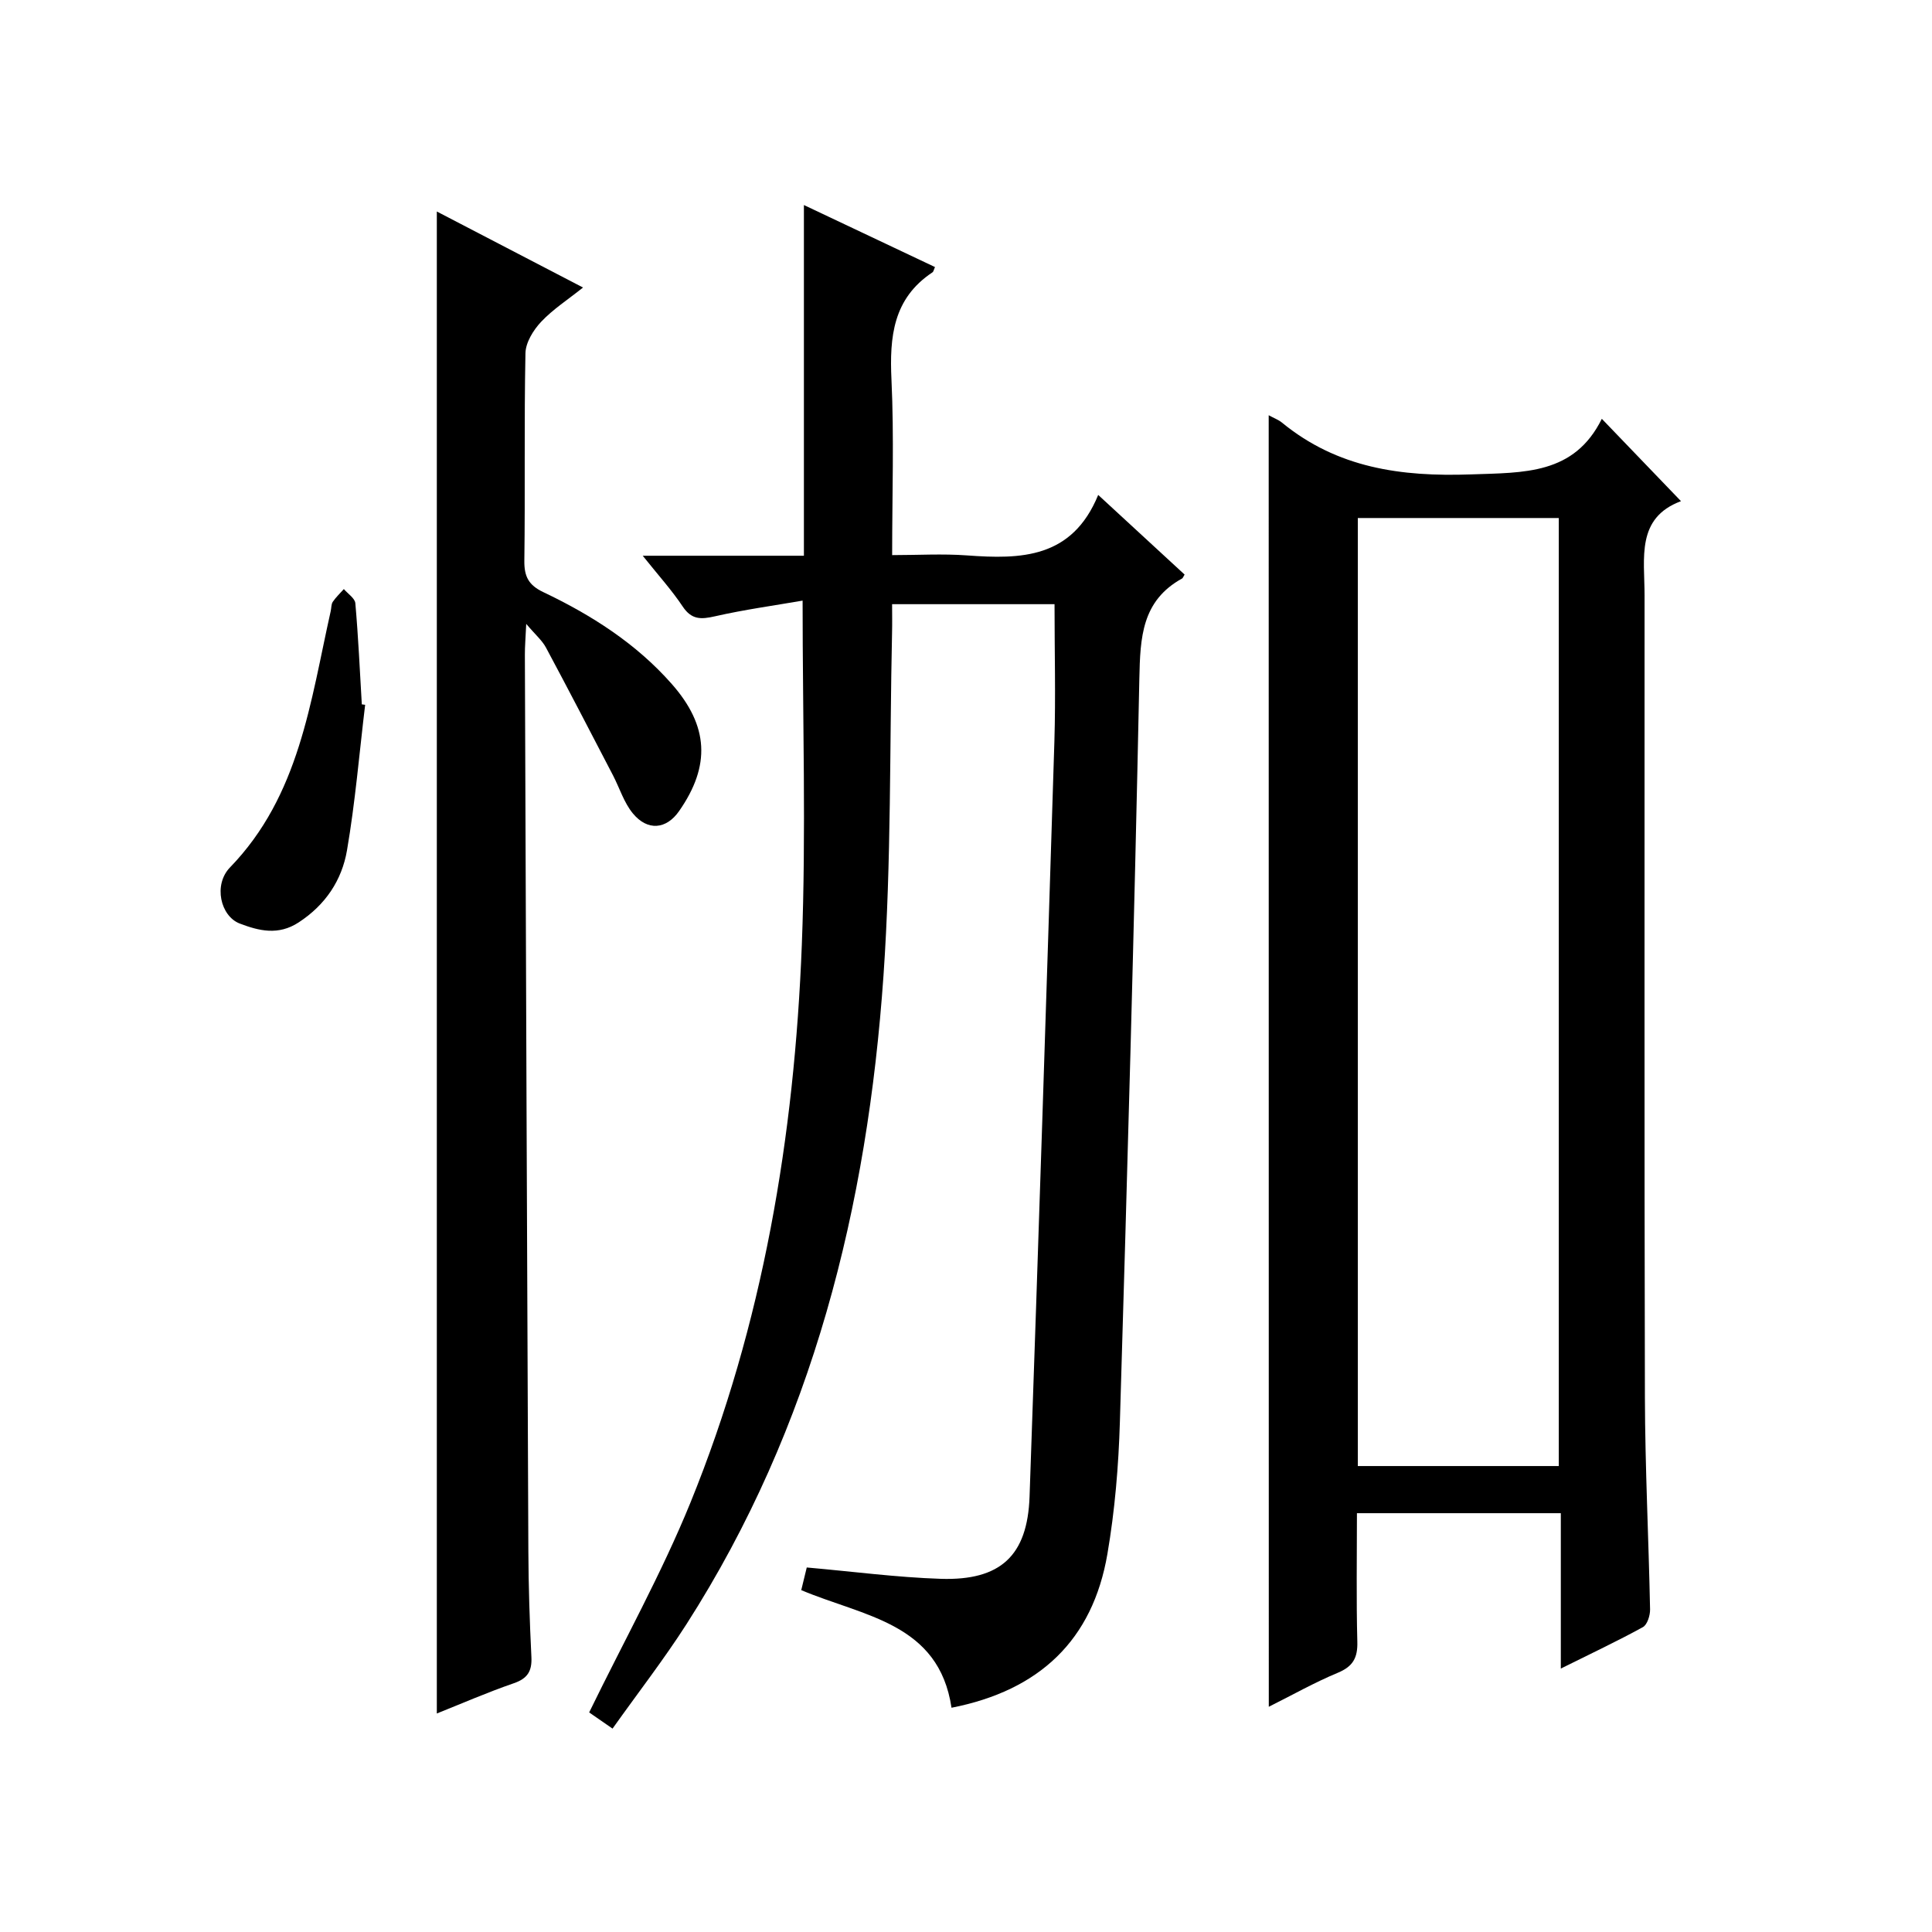
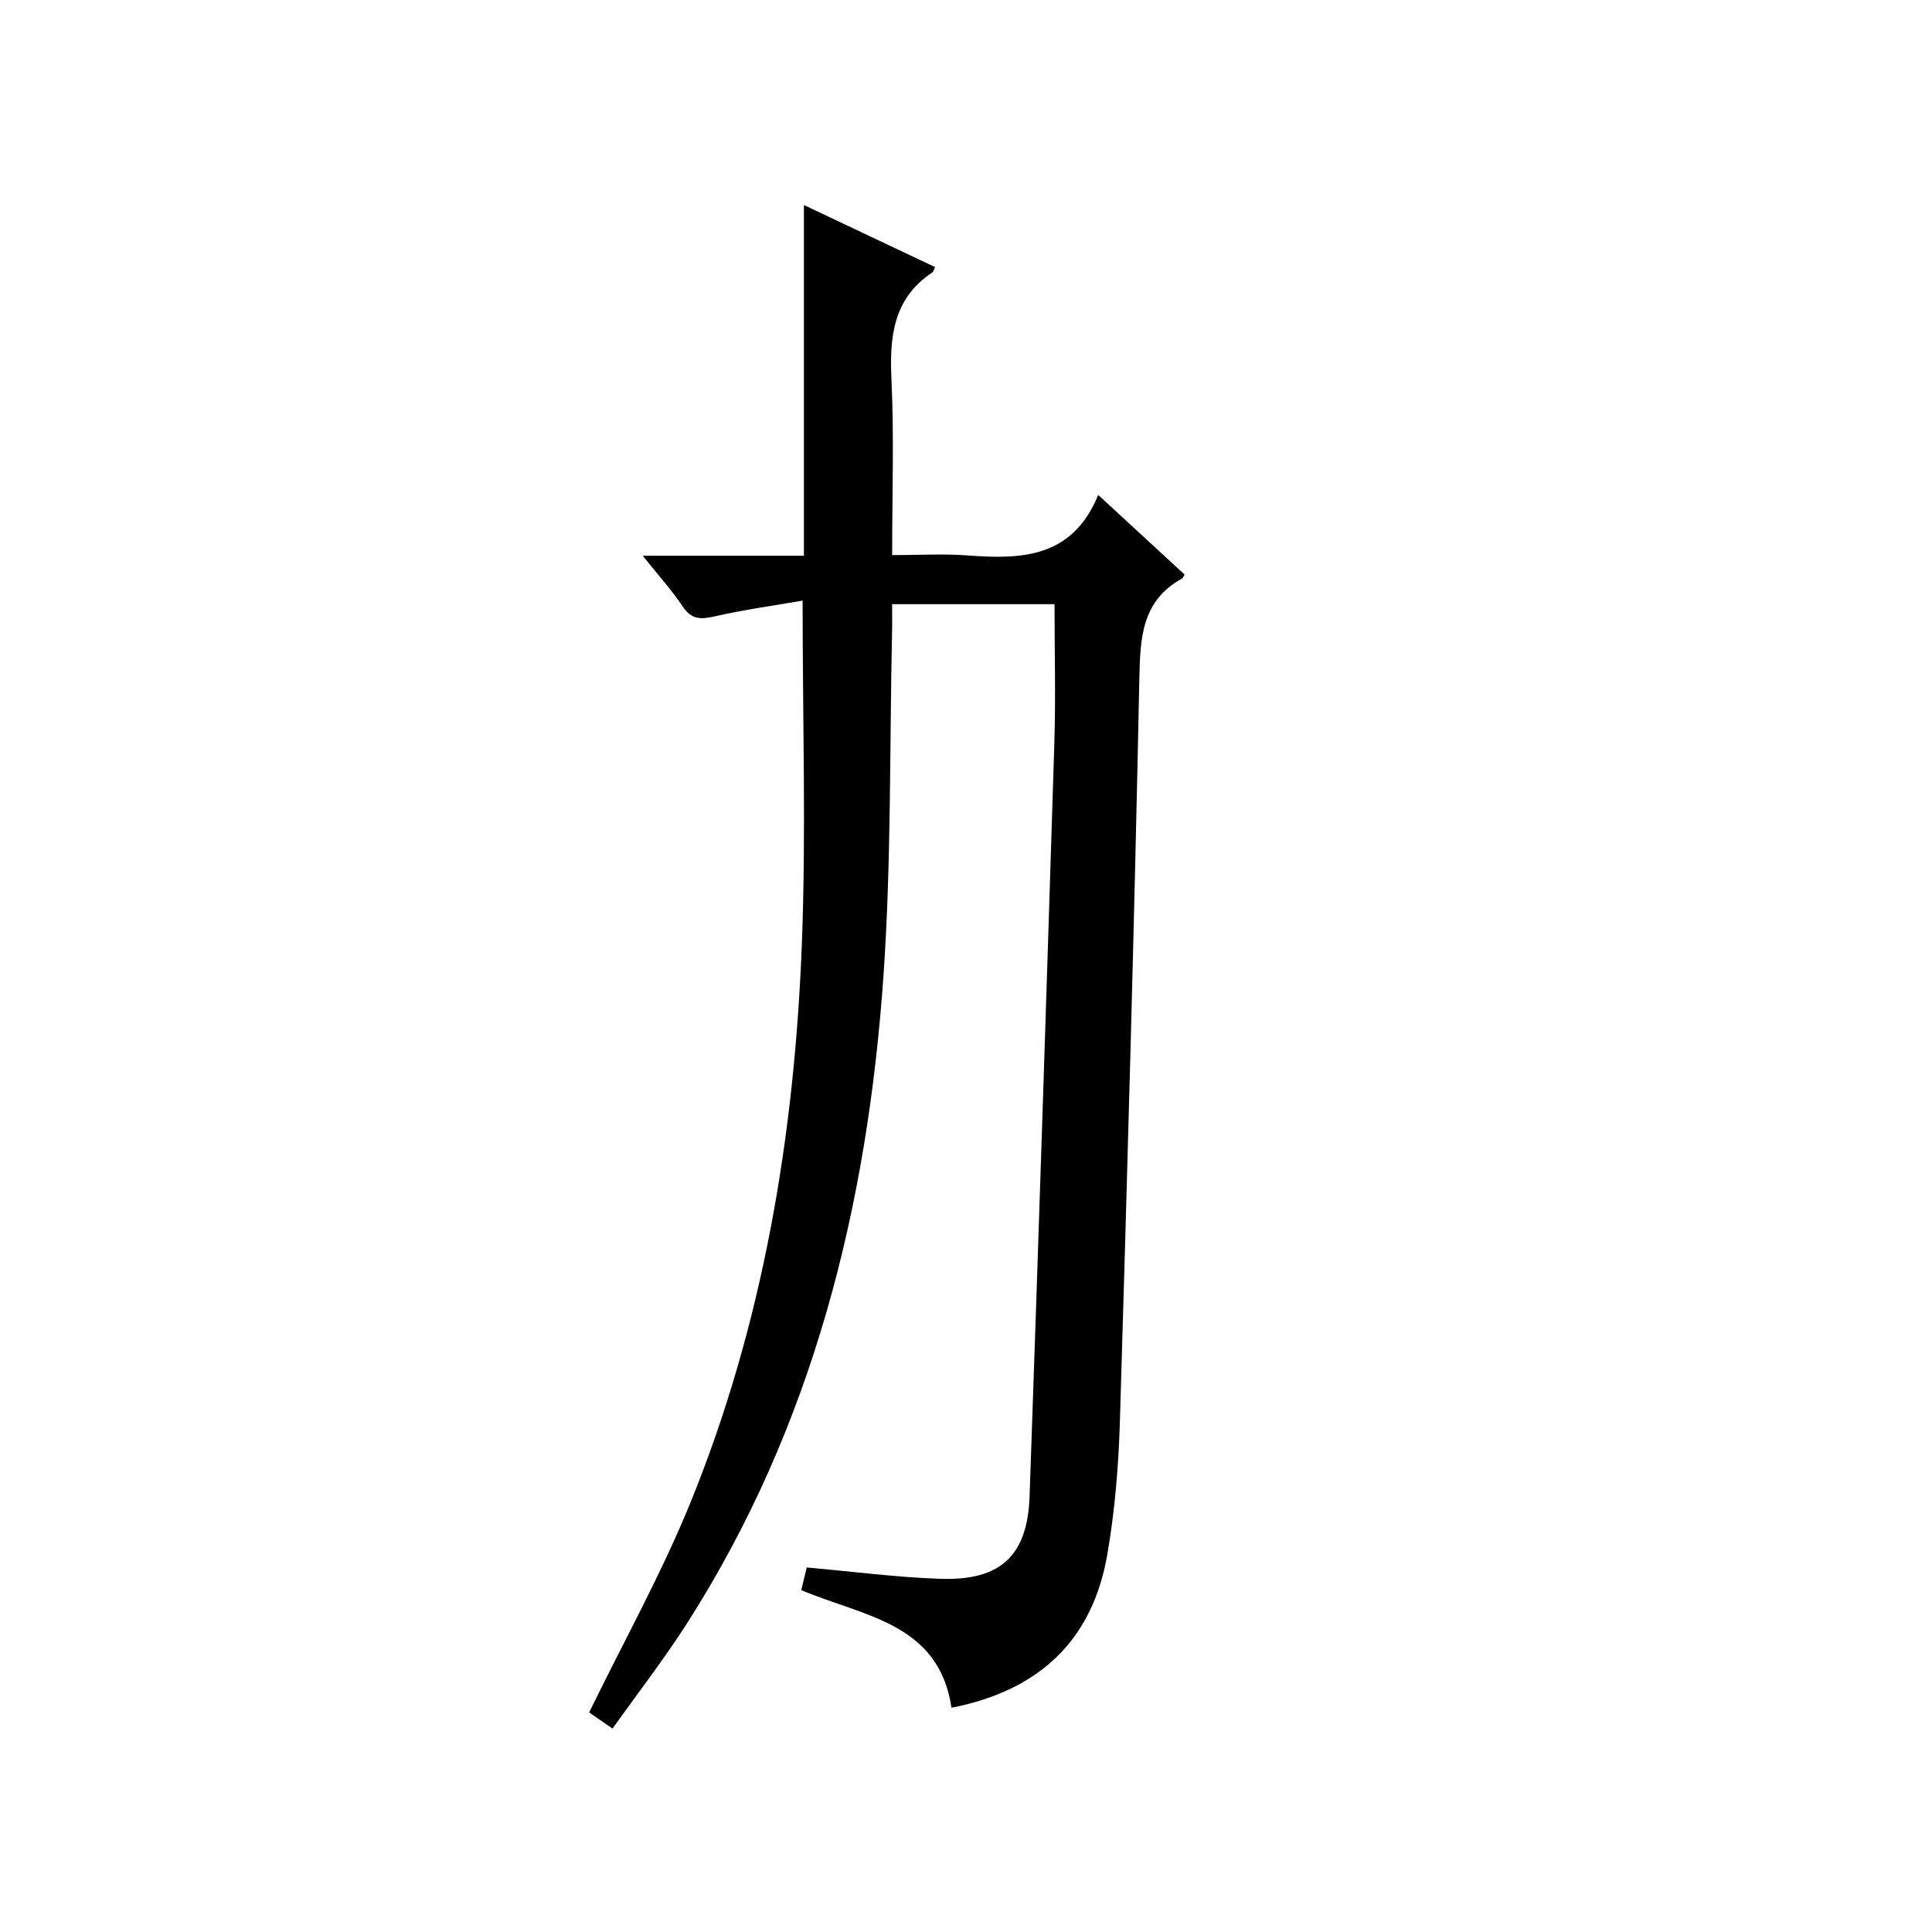
<svg xmlns="http://www.w3.org/2000/svg" version="1.1" id="ZDIC" x="0px" y="0px" viewBox="0 0 400 400" style="enable-background:new 0 0 400 400;" xml:space="preserve">
  <g>
    <path d="M218.33,125.09c-11.26,0-22.06,0-33.63,0c0,2.07,0.04,3.99-0.01,5.91c-0.52,23.65-0.14,47.37-1.77,70.94   c-3.32,47.77-14.58,93.39-40.78,134.31c-4.66,7.27-9.98,14.13-15.32,21.64c-2.13-1.47-3.81-2.63-4.84-3.35   c7.19-14.76,14.98-28.74,20.97-43.44c15.04-36.96,21.52-75.86,23.06-115.51c0.9-23.27,0.16-46.61,0.16-71.24   c-5.81,1.01-12.04,1.86-18.15,3.25c-2.89,0.66-4.83,0.73-6.67-2.02c-2.28-3.42-5.07-6.5-8.28-10.52c11.73,0,22.59,0,33.37,0   c0-24.35,0-48.1,0-72.61c9.11,4.31,18.13,8.57,27.14,12.84c-0.24,0.52-0.3,0.95-0.53,1.1c-8.15,5.41-8.9,13.34-8.48,22.24   c0.55,11.8,0.14,23.65,0.14,36.3c5.31,0,10.42-0.31,15.48,0.06c11.17,0.82,21.78,0.66,27.18-12.52   c6.57,6.05,12.26,11.3,17.89,16.49c-0.33,0.53-0.38,0.73-0.5,0.8c-8.38,4.61-8.69,12.22-8.87,20.73   c-1.05,51.3-2.49,102.6-4.03,153.89c-0.27,9.13-1.04,18.33-2.58,27.33C226.23,339.58,215.2,350,197,353.57   c-2.62-17.56-18.14-18.88-31.11-24.35c0.37-1.54,0.78-3.22,1.14-4.69c9.47,0.83,18.6,2.05,27.76,2.35   c12.37,0.39,17.94-4.8,18.37-17.02c1.83-52.11,3.51-104.23,5.14-156.35C218.58,144.21,218.33,134.9,218.33,125.09z" />
-     <path d="M262.67,85.97c1.07,0.59,2.02,0.93,2.75,1.53c11.46,9.39,24.63,11.23,39.11,10.72c11.02-0.39,21.38,0.07,27.11-11.51   c5.75,5.98,10.86,11.3,16.39,17.05c-9.33,3.48-7.54,11.79-7.54,19.5c0.02,55.34-0.07,110.67,0.07,166.01   c0.04,14.65,0.78,29.3,1.07,43.95c0.02,1.24-0.58,3.16-1.49,3.66c-5.31,2.92-10.81,5.5-16.99,8.58c0-11.12,0-21.5,0-32.17   c-14.28,0-28,0-42.21,0c0,9.03-0.15,17.82,0.08,26.61c0.09,3.31-0.88,5.11-4.02,6.42c-4.83,2.01-9.43,4.61-14.31,7.05   C262.67,263.97,262.67,175.22,262.67,85.97z M281.12,303.53c14.29,0,28,0,41.61,0c0-65.68,0-130.91,0-196.28   c-14.02,0-27.74,0-41.61,0C281.12,172.84,281.12,238.09,281.12,303.53z" />
-     <path d="M108.95,129.17c-0.13,2.9-0.29,4.64-0.28,6.38c0.22,61.83,0.45,123.67,0.72,185.5c0.03,7.33,0.27,14.66,0.63,21.98   c0.15,2.94-0.77,4.48-3.65,5.47c-5.43,1.87-10.72,4.18-15.93,6.26c0-103.66,0-207.06,0-310.97c9.99,5.2,19.8,10.3,30.27,15.74   c-3.17,2.53-6.24,4.51-8.67,7.09c-1.61,1.71-3.2,4.27-3.25,6.49c-0.29,14.33-0.04,28.67-0.23,43c-0.04,3.28,0.91,5.05,3.92,6.48   c9.97,4.75,19.22,10.63,26.61,19.03c7.63,8.66,8.08,16.9,1.5,26.32c-2.63,3.77-6.51,4.17-9.57,0.46c-1.84-2.24-2.74-5.24-4.11-7.88   c-4.59-8.82-9.16-17.66-13.86-26.42C112.25,132.59,110.84,131.41,108.95,129.17z" />
-     <path d="M75.6,145.92c-1.21,10.05-2.05,20.17-3.76,30.14c-1.06,6.17-4.44,11.28-10,14.91c-4.23,2.77-8.27,1.74-12.2,0.24   c-3.99-1.52-5.51-8.02-2.02-11.62c14.41-14.87,16.64-34.32,20.85-53.06c0.15-0.65,0.09-1.42,0.43-1.93   c0.65-0.96,1.52-1.77,2.29-2.64c0.83,0.98,2.29,1.9,2.38,2.94c0.61,6.96,0.93,13.95,1.34,20.93   C75.15,145.85,75.37,145.89,75.6,145.92z" />
  </g>
</svg>